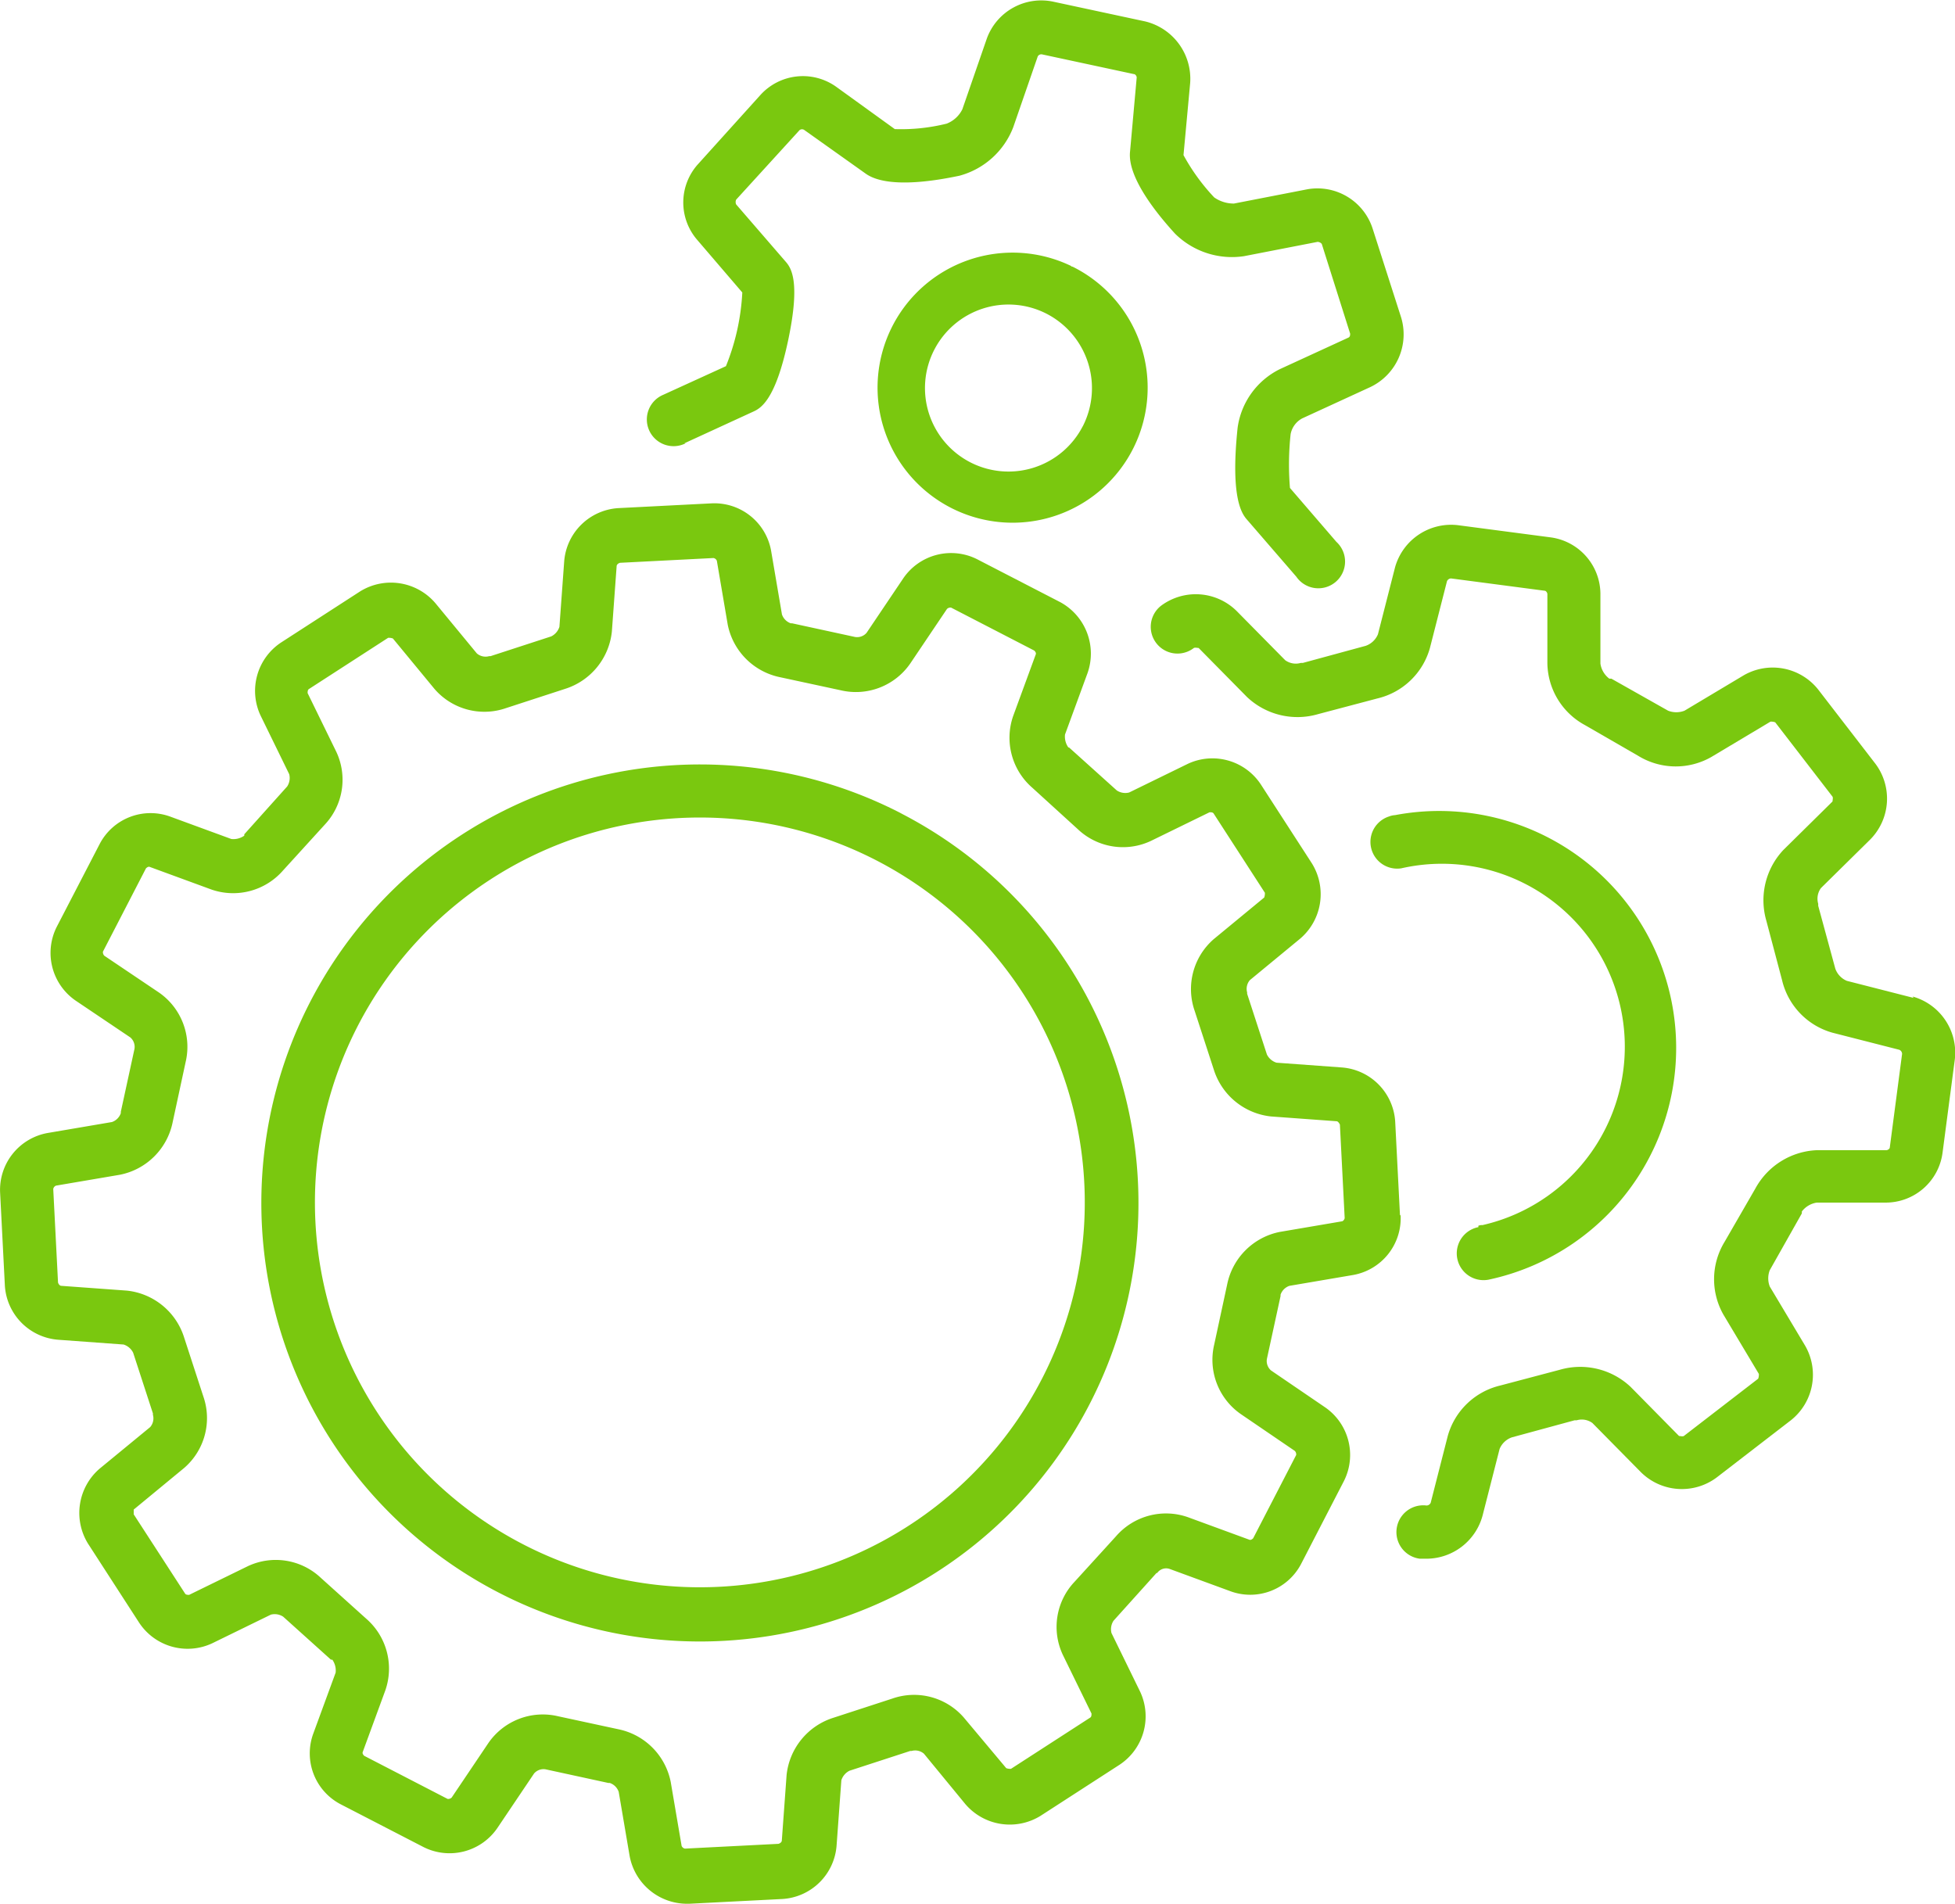
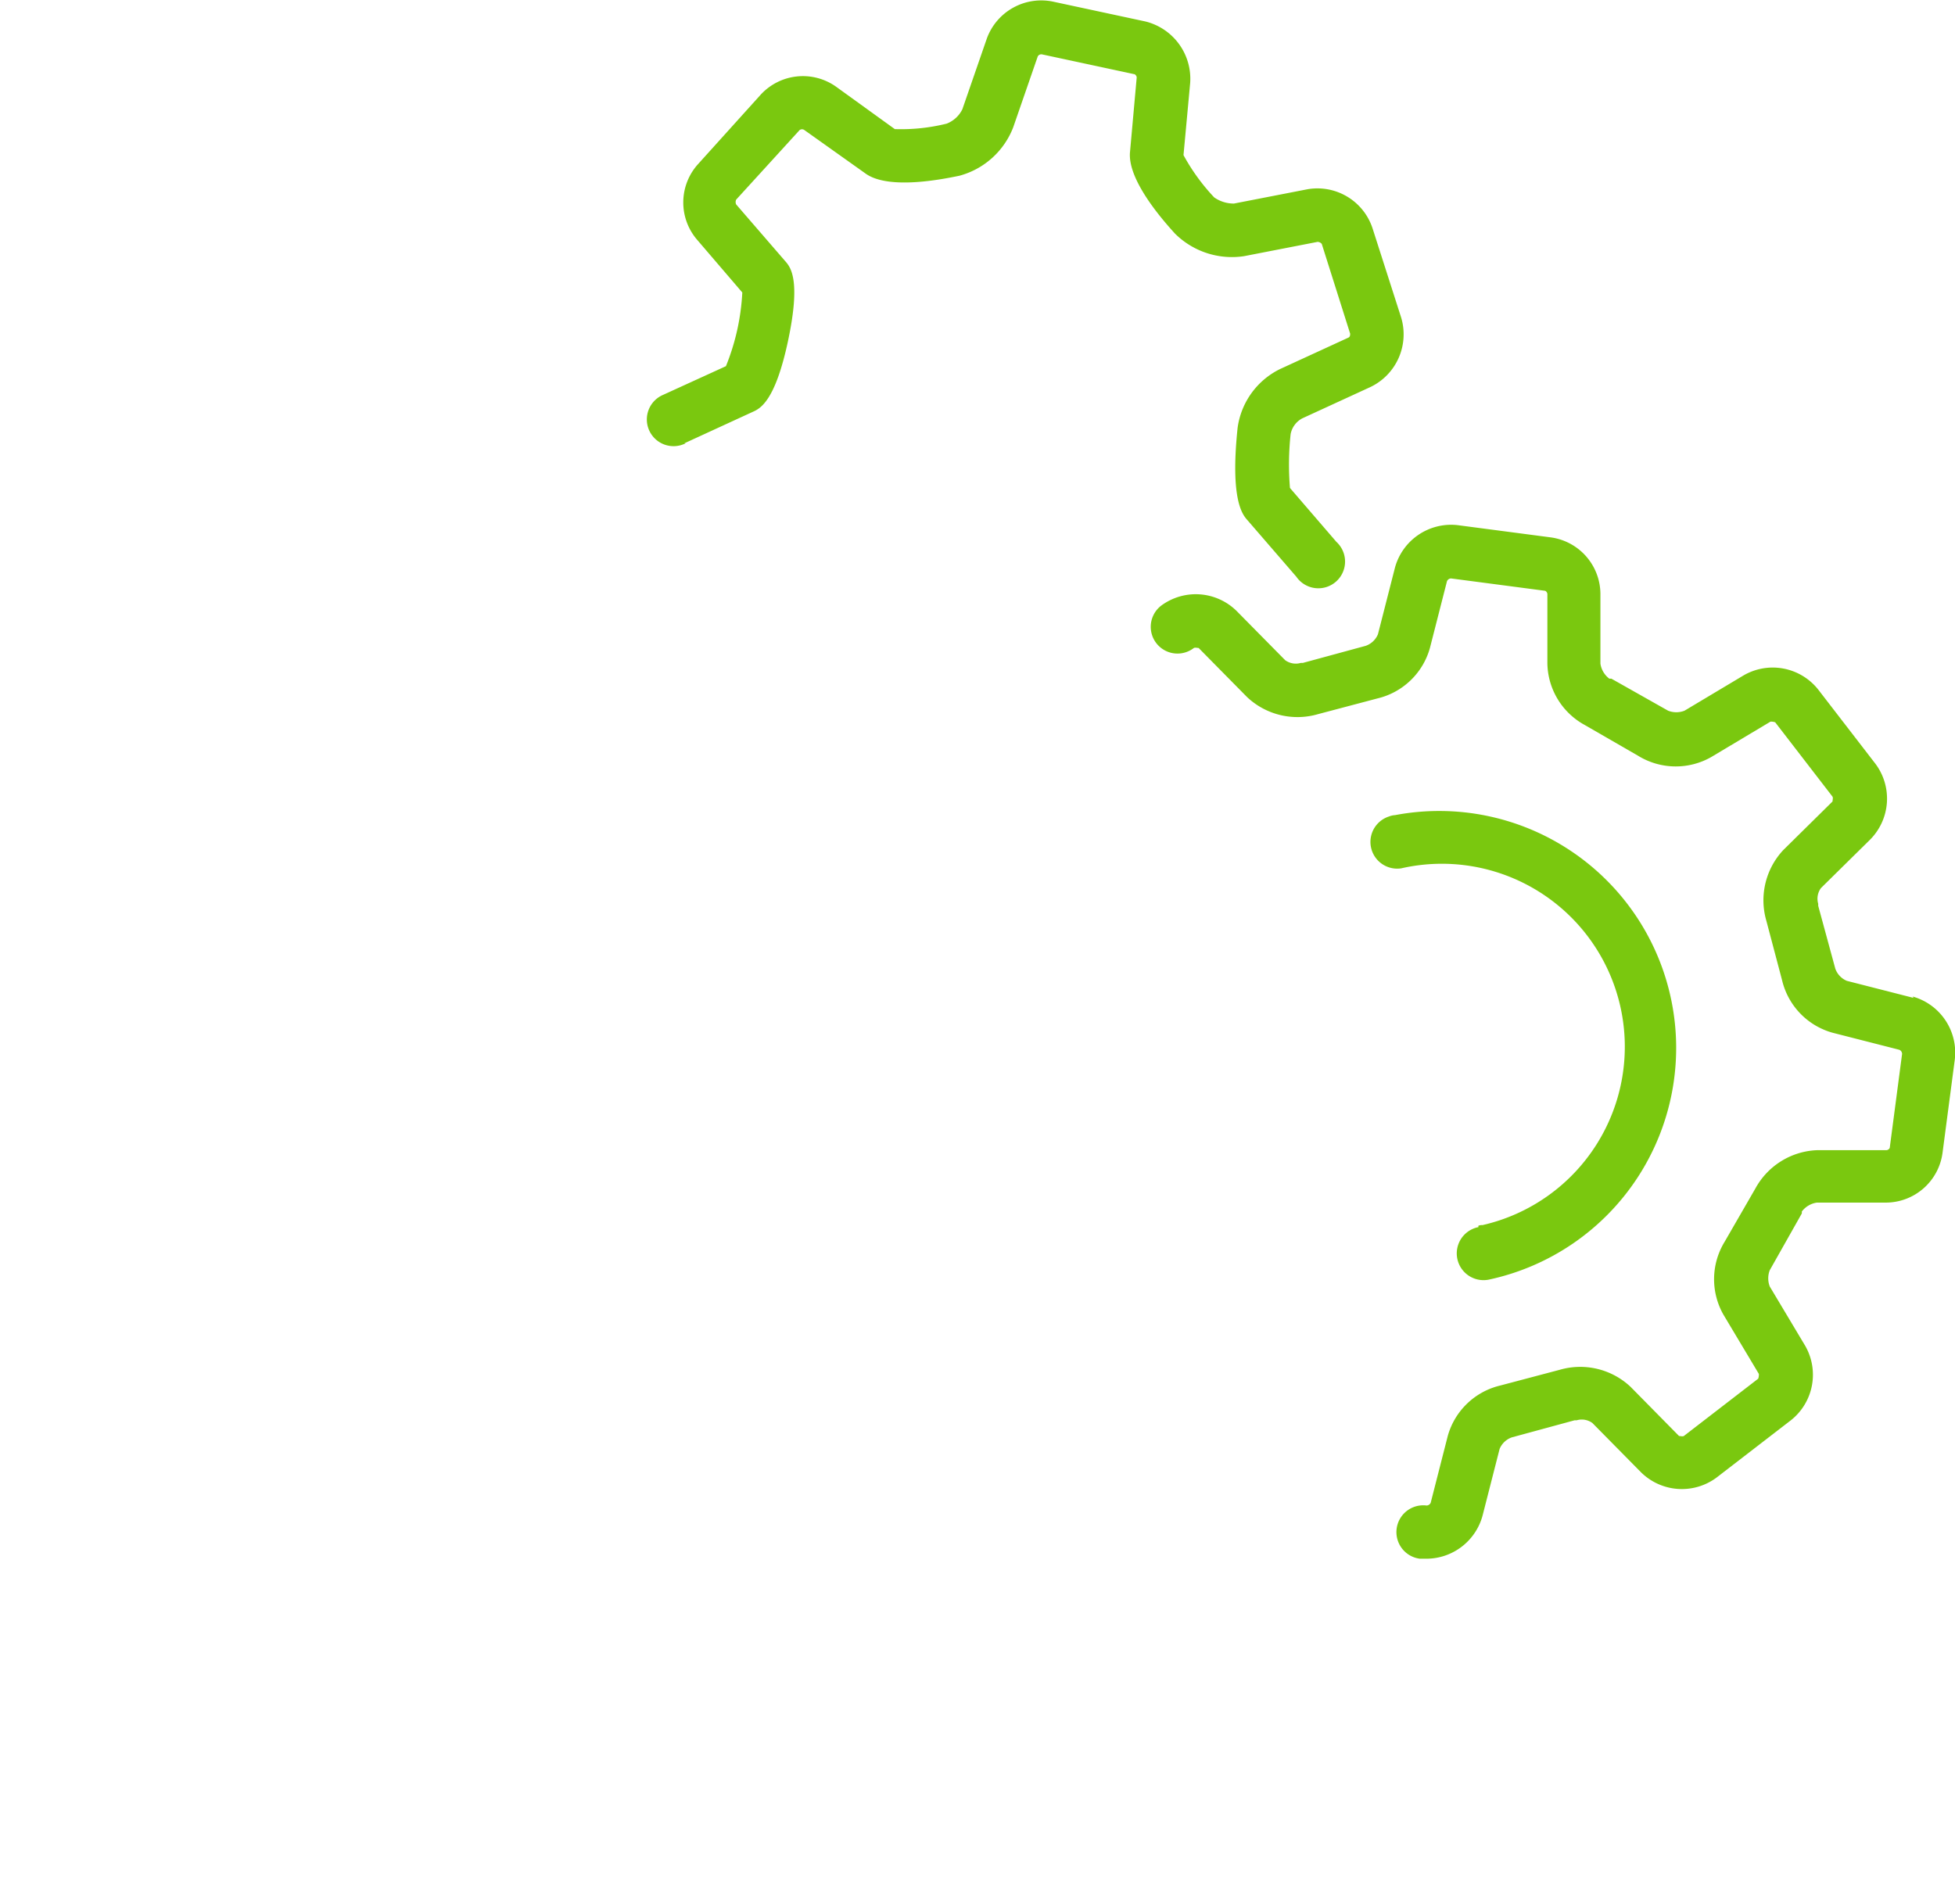
<svg xmlns="http://www.w3.org/2000/svg" width="58.526" height="57" viewBox="0 0 58.526 57">
  <g id="Group_1897" transform="translate(-6.997 -11.011)">
    <path id="Path_6168" d="M103.029,24.284l2.042-.939c.225-.1.674-.306,1.062-2.124s.082-2.206-.082-2.39l-1.47-1.7a.174.174,0,0,1,0-.143l1.9-2.083a.122.122,0,0,1,.143,0l1.838,1.307c.694.49,2.308.163,2.8.061a2.391,2.391,0,0,0,1.613-1.45l.735-2.124a.124.124,0,0,1,.123-.061l2.757.592c.041,0,.082.061.082.1l-.2,2.226c-.082.817.919,1.981,1.348,2.451a2.421,2.421,0,0,0,2.063.674l2.206-.429a.177.177,0,0,1,.123.061L122.962,21c0,.041,0,.1-.061.123l-2.042.939a2.307,2.307,0,0,0-1.266,1.756c-.225,2.144.143,2.594.286,2.757l1.47,1.7a.8.8,0,1,0,1.2-1.042h0l-1.389-1.613a8.518,8.518,0,0,1,.02-1.613h0a.68.68,0,0,1,.347-.47l2.042-.939a1.748,1.748,0,0,0,.919-2.083l-.858-2.675a1.737,1.737,0,0,0-1.94-1.164l-2.206.429a1.017,1.017,0,0,1-.592-.184,6.062,6.062,0,0,1-.919-1.266l.2-2.165a1.767,1.767,0,0,0-1.348-1.838l-2.757-.592a1.734,1.734,0,0,0-1.981,1.1l-.735,2.124a.876.876,0,0,1-.47.429,5.653,5.653,0,0,1-1.552.163L107.563,13.6a1.716,1.716,0,0,0-2.247.245l-1.879,2.083a1.712,1.712,0,0,0-.02,2.267l1.348,1.573a6.786,6.786,0,0,1-.49,2.206l-1.879.858a.8.8,0,1,0,.674,1.45h0" transform="translate(-75.546 0)" fill="#7ac80f" />
    <path id="Path_6169" d="M198.529,102.106l-2-.511a.618.618,0,0,1-.347-.368l-.511-1.879v-.061a.54.54,0,0,1,.082-.47l1.471-1.45a1.74,1.74,0,0,0,.163-2.267l-1.716-2.226a1.738,1.738,0,0,0-2.226-.429l-1.777,1.062a.677.677,0,0,1-.49,0l-1.7-.96h-.061a.69.69,0,0,1-.266-.449V90.036a1.718,1.718,0,0,0-1.47-1.716l-2.8-.368a1.743,1.743,0,0,0-1.879,1.266l-.511,2a.617.617,0,0,1-.368.347l-1.879.511h-.061a.54.54,0,0,1-.47-.082l-1.45-1.47A1.74,1.74,0,0,0,176,90.363a.8.8,0,0,0,.98,1.266c.041-.02.1,0,.143,0l1.45,1.47a2.2,2.2,0,0,0,2.124.511l1.777-.47a2.145,2.145,0,0,0,1.573-1.511l.511-2a.138.138,0,0,1,.123-.082l2.8.368c.041,0,.082.061.082.1v2.063a2.142,2.142,0,0,0,1.123,1.859l1.593.919a2.149,2.149,0,0,0,2.185.041l1.777-1.062a.348.348,0,0,1,.143.02l1.716,2.226c.02.041,0,.1,0,.143l-1.47,1.45a2.2,2.2,0,0,0-.511,2.124l.47,1.777a2.145,2.145,0,0,0,1.511,1.573l2,.511a.138.138,0,0,1,.082.123l-.368,2.8c0,.041-.061.082-.1.082h-2.063a2.2,2.2,0,0,0-1.859,1.144l-.919,1.593a2.149,2.149,0,0,0-.041,2.185l1.062,1.777a.348.348,0,0,1-.02.143l-2.226,1.716c-.041.02-.1,0-.143,0l-1.45-1.471a2.2,2.2,0,0,0-2.124-.511l-1.777.47a2.145,2.145,0,0,0-1.573,1.511l-.511,2a.138.138,0,0,1-.123.082.8.8,0,1,0-.2,1.593h.2a1.747,1.747,0,0,0,1.675-1.287l.511-2a.617.617,0,0,1,.368-.347l1.879-.511h.061a.54.54,0,0,1,.47.082l1.45,1.47a1.74,1.74,0,0,0,2.267.163l2.226-1.716a1.738,1.738,0,0,0,.429-2.226l-1.062-1.777a.677.677,0,0,1,0-.49l.96-1.7V108.5a.69.69,0,0,1,.449-.266h2.063a1.716,1.716,0,0,0,1.7-1.491l.368-2.8a1.743,1.743,0,0,0-1.266-1.879" transform="translate(-134.243 -61.218)" fill="#7ac80f" />
-     <path id="Path_6170" d="M48.907,106.094l-.143-2.8a1.733,1.733,0,0,0-1.593-1.613l-1.961-.143a.483.483,0,0,1-.286-.245l-.592-1.818v-.041a.4.4,0,0,1,.082-.368l1.511-1.246a1.75,1.75,0,0,0,.347-2.247l-1.532-2.369a1.737,1.737,0,0,0-2.185-.613l-1.756.858a.464.464,0,0,1-.368-.061L39,92.1h-.02a.561.561,0,0,1-.1-.388l.674-1.838a1.753,1.753,0,0,0-.817-2.124l-2.492-1.287a1.733,1.733,0,0,0-2.206.572l-1.1,1.634a.374.374,0,0,1-.347.123l-1.879-.408h-.041a.428.428,0,0,1-.266-.266l-.327-1.92A1.726,1.726,0,0,0,28.3,84.792l-2.8.143a1.733,1.733,0,0,0-1.613,1.593l-.143,1.961a.483.483,0,0,1-.245.286l-1.818.592h-.041a.4.4,0,0,1-.368-.082l-1.246-1.511a1.75,1.75,0,0,0-2.247-.347l-2.369,1.532a1.737,1.737,0,0,0-.613,2.185l.858,1.756a.464.464,0,0,1-.061.368L14.31,94.7v.041a.561.561,0,0,1-.388.1l-1.838-.674a1.718,1.718,0,0,0-2.1.817L8.693,97.476a1.733,1.733,0,0,0,.572,2.206l1.634,1.1a.374.374,0,0,1,.123.347l-.408,1.879v.041a.428.428,0,0,1-.266.266l-1.92.327A1.729,1.729,0,0,0,7,105.42l.143,2.8a1.733,1.733,0,0,0,1.593,1.613l1.961.143a.483.483,0,0,1,.286.245l.592,1.818v.041a.4.4,0,0,1-.082.368L9.98,113.692a1.75,1.75,0,0,0-.347,2.247l1.532,2.369a1.737,1.737,0,0,0,2.185.613l1.756-.858a.464.464,0,0,1,.368.061l1.43,1.287h.041a.561.561,0,0,1,.1.388l-.674,1.838a1.718,1.718,0,0,0,.817,2.1l2.492,1.287a1.733,1.733,0,0,0,2.206-.572l1.1-1.634a.374.374,0,0,1,.347-.123l1.879.408h.041a.428.428,0,0,1,.266.266l.327,1.92a1.749,1.749,0,0,0,1.7,1.43h.082l2.8-.143a1.733,1.733,0,0,0,1.613-1.593l.143-1.961a.483.483,0,0,1,.245-.286l1.818-.592h.041a.4.4,0,0,1,.368.082L35.9,123.74a1.75,1.75,0,0,0,2.247.347l2.369-1.532a1.737,1.737,0,0,0,.613-2.185l-.858-1.756a.464.464,0,0,1,.061-.368l1.287-1.43h.02a.329.329,0,0,1,.368-.123l1.838.674a1.718,1.718,0,0,0,2.1-.817l1.287-2.492a1.733,1.733,0,0,0-.572-2.206l-1.613-1.1a.374.374,0,0,1-.123-.347l.408-1.879v-.041a.428.428,0,0,1,.266-.266l1.92-.327a1.726,1.726,0,0,0,1.409-1.777m-1.7.163-1.92.327a2.009,2.009,0,0,0-1.573,1.573l-.388,1.8a1.978,1.978,0,0,0,.8,2.083l1.613,1.1a.15.15,0,0,1,.041.123l-1.287,2.492c-.041.041-.082.061-.123.041l-1.838-.674a1.981,1.981,0,0,0-2.144.572l-1.246,1.368a1.964,1.964,0,0,0-.347,2.185l.858,1.756c0,.041,0,.1-.041.123l-2.369,1.532a.348.348,0,0,1-.143-.02l-1.266-1.511a1.972,1.972,0,0,0-2.144-.572l-1.756.572a2.019,2.019,0,0,0-1.409,1.716l-.143,1.961c0,.041-.041.082-.1.1l-2.8.143a.136.136,0,0,1-.1-.082l-.327-1.92a2.009,2.009,0,0,0-1.573-1.573l-1.8-.388a1.978,1.978,0,0,0-2.083.8l-1.1,1.634a.15.15,0,0,1-.123.041L17.9,122.29c-.041-.041-.061-.082-.041-.123l.674-1.838a1.981,1.981,0,0,0-.572-2.144L16.6,116.96a1.964,1.964,0,0,0-2.185-.347l-1.756.858c-.041,0-.1,0-.123-.041L11,115.06v-.143l1.511-1.246a1.972,1.972,0,0,0,.572-2.144l-.572-1.756a2.019,2.019,0,0,0-1.716-1.409l-1.961-.143c-.041,0-.082-.041-.1-.1l-.143-2.8a.136.136,0,0,1,.082-.1l1.92-.327a2.009,2.009,0,0,0,1.573-1.573l.388-1.8a1.978,1.978,0,0,0-.8-2.083l-1.634-1.1a.15.15,0,0,1-.041-.123l1.287-2.492c.041-.041.082-.061.123-.041l1.838.674a1.981,1.981,0,0,0,2.144-.572l1.246-1.368a1.964,1.964,0,0,0,.347-2.185l-.858-1.756c0-.041,0-.1.041-.123l2.369-1.532a.347.347,0,0,1,.143.02l1.246,1.511a1.972,1.972,0,0,0,2.144.572l1.756-.572a2.019,2.019,0,0,0,1.409-1.716l.143-1.961c0-.041.041-.082.1-.1l2.8-.143a.136.136,0,0,1,.1.082l.327,1.92A2.009,2.009,0,0,0,30.363,90l1.8.388a1.978,1.978,0,0,0,2.083-.8l1.1-1.634a.15.15,0,0,1,.123-.041L37.96,89.2c.041.041.061.082.041.123l-.674,1.838a1.981,1.981,0,0,0,.572,2.144l1.368,1.246a1.964,1.964,0,0,0,2.185.347l1.756-.858c.041,0,.1,0,.123.041l1.532,2.369a.348.348,0,0,1-.02.143l-1.511,1.246a1.981,1.981,0,0,0-.572,2.144l.572,1.756a2.019,2.019,0,0,0,1.716,1.409l1.961.143c.041,0,.082.061.1.1l.143,2.8a.136.136,0,0,1-.082.1" transform="translate(0 -58.711)" fill="#7ac80f" />
-     <path id="Path_6171" d="M64.507,124.54A13.129,13.129,0,1,0,71,132.2a13.114,13.114,0,0,0-6.495-7.659m4.248,16.911a11.523,11.523,0,1,1,.715-8.782,11.516,11.516,0,0,1-.715,8.782" transform="translate(-30.55 -89.187)" fill="#7ac80f" />
    <path id="Path_6172" d="M210.883,142.306a.8.8,0,1,0,.306,1.573,7.094,7.094,0,0,0-2.8-13.908.6.6,0,0,0-.184.041.8.8,0,0,0,.368,1.552,5.477,5.477,0,1,1,2.43,10.682.259.259,0,0,0-.123.02" transform="translate(-159.627 -94.556)" fill="#7ac80f" />
-     <path id="Path_6173" d="M140.651,48.217a4.043,4.043,0,1,0,.041.02s-.041,0-.041-.02m.347,4.8a2.5,2.5,0,1,1-1.082-3.37h0A2.507,2.507,0,0,1,141,53.016" transform="translate(-101.588 -29.243)" fill="#7ac80f" />
  </g>
</svg>